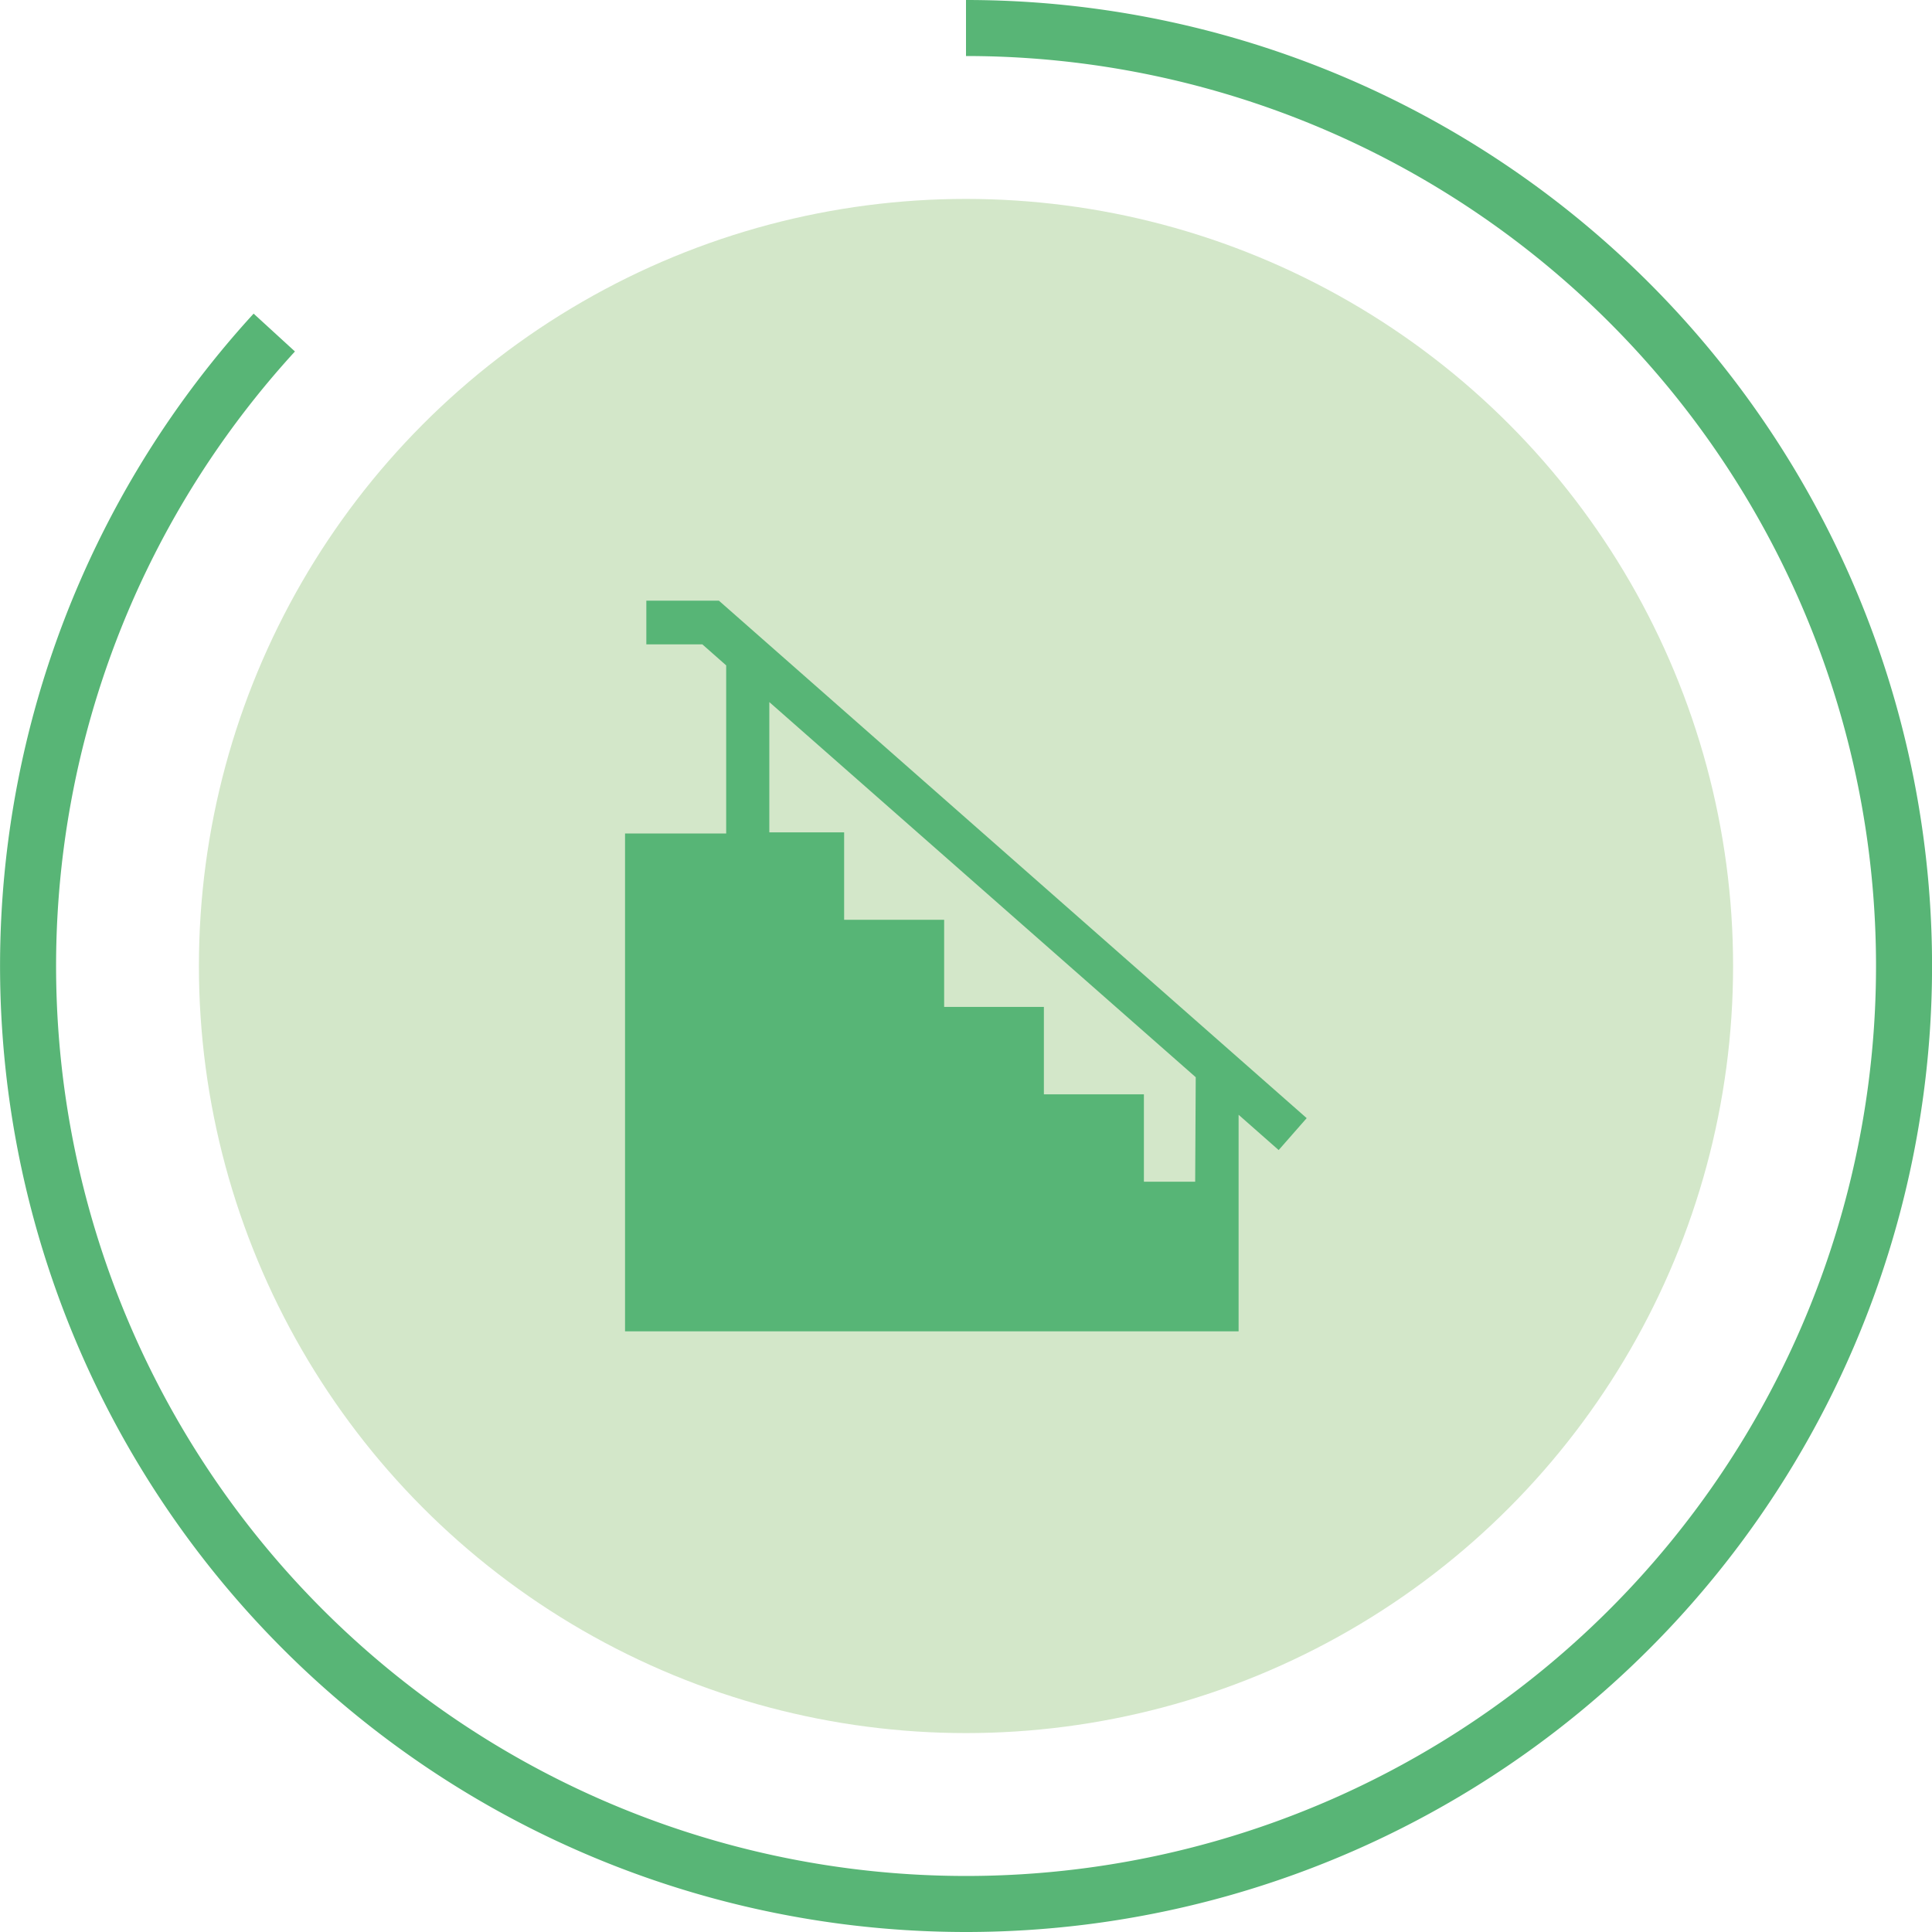
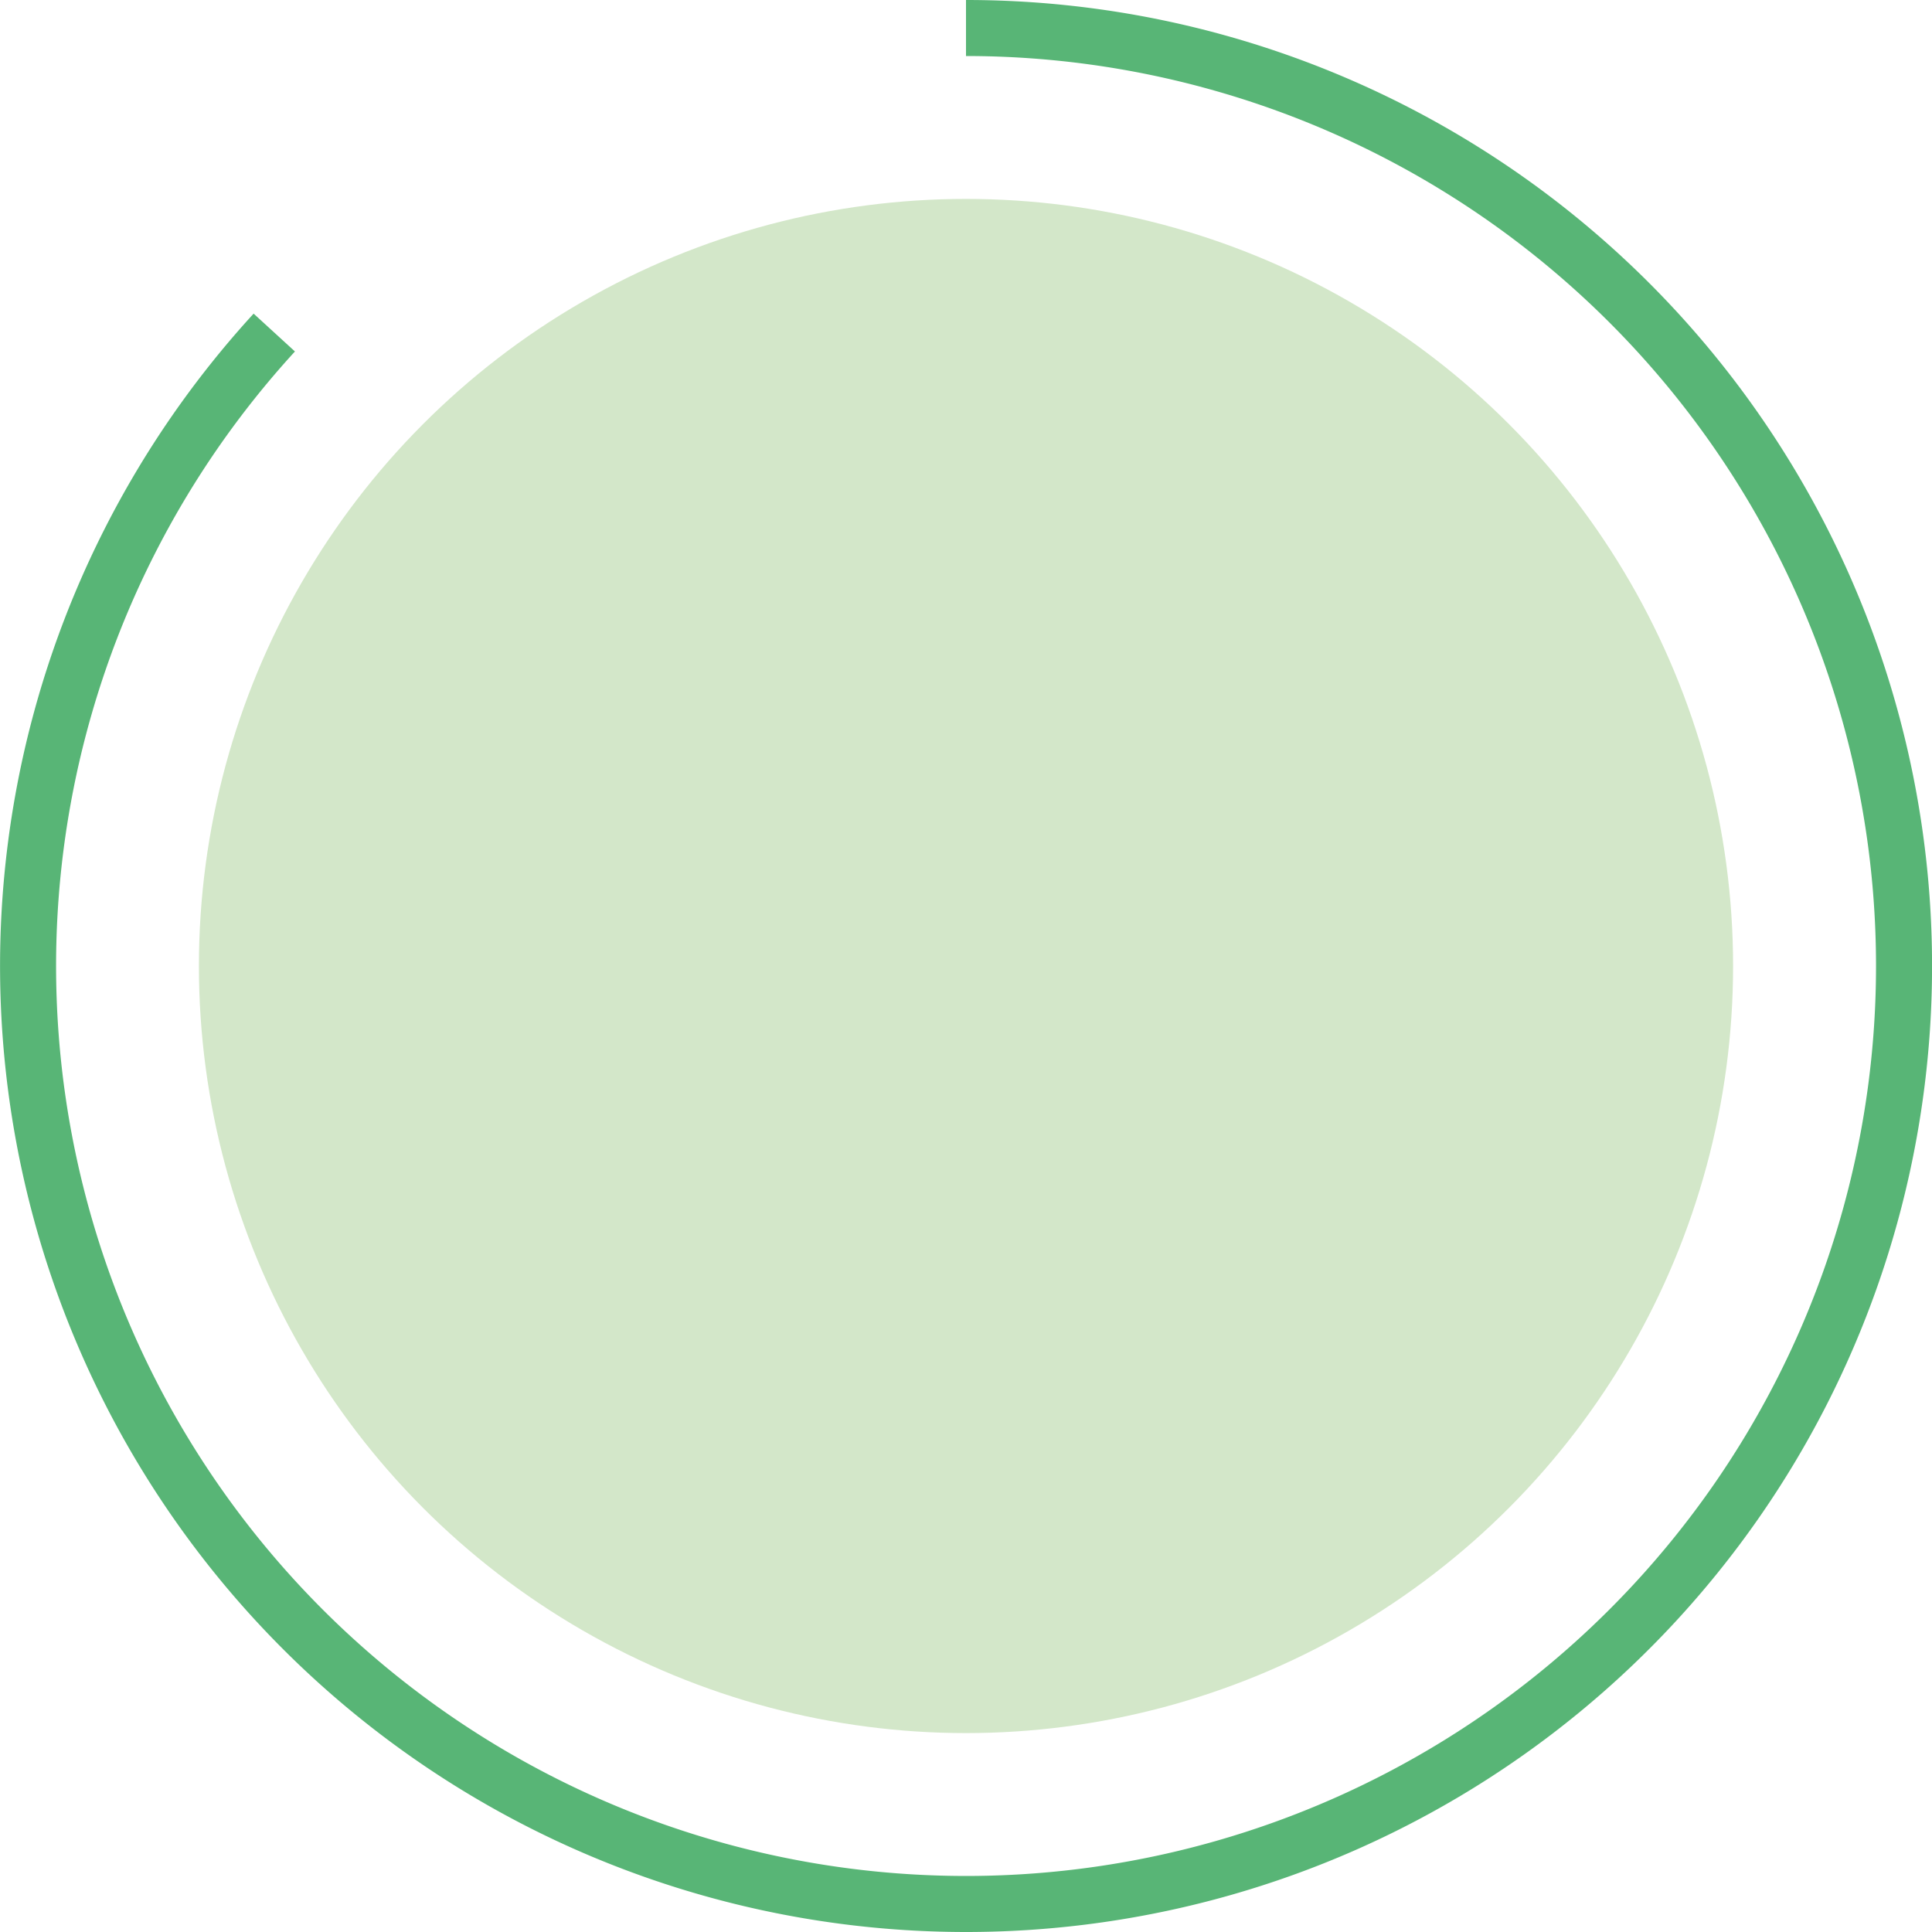
<svg xmlns="http://www.w3.org/2000/svg" viewBox="0 0 68.96 68.96">
  <defs>
    <style>.cls-1{fill:#d3e7c9;}.cls-2{fill:#57b576;}.cls-3{fill:none;stroke:#58b576;stroke-miterlimit:10;stroke-width:2px;}</style>
  </defs>
  <g id="Calque_2" data-name="Calque 2">
    <g id="Layer_1" data-name="Layer 1">
      <g id="Locaux_secondaires_techniques_-_85" data-name="Locaux secondaires &amp; techniques - 85">
        <circle id="Icon.BG" class="cls-1" cx="34.48" cy="34.48" r="27.38" />
-         <path class="cls-2" d="M25.66,21.44H23.07V23h2l.85.75v6H22.31V47.52h21.9V39.79l1.43,1.26,1-1.14Zm17,20.74H40.83V39.06H37.26V35.94H33.7V32.83H30.13V29.71H27.46V25.06L42.68,38.45Z" />
        <path class="cls-3" d="M34.48,1A33.48,33.48,0,1,1,9.79,11.87" />
      </g>
    </g>
  </g>
</svg>